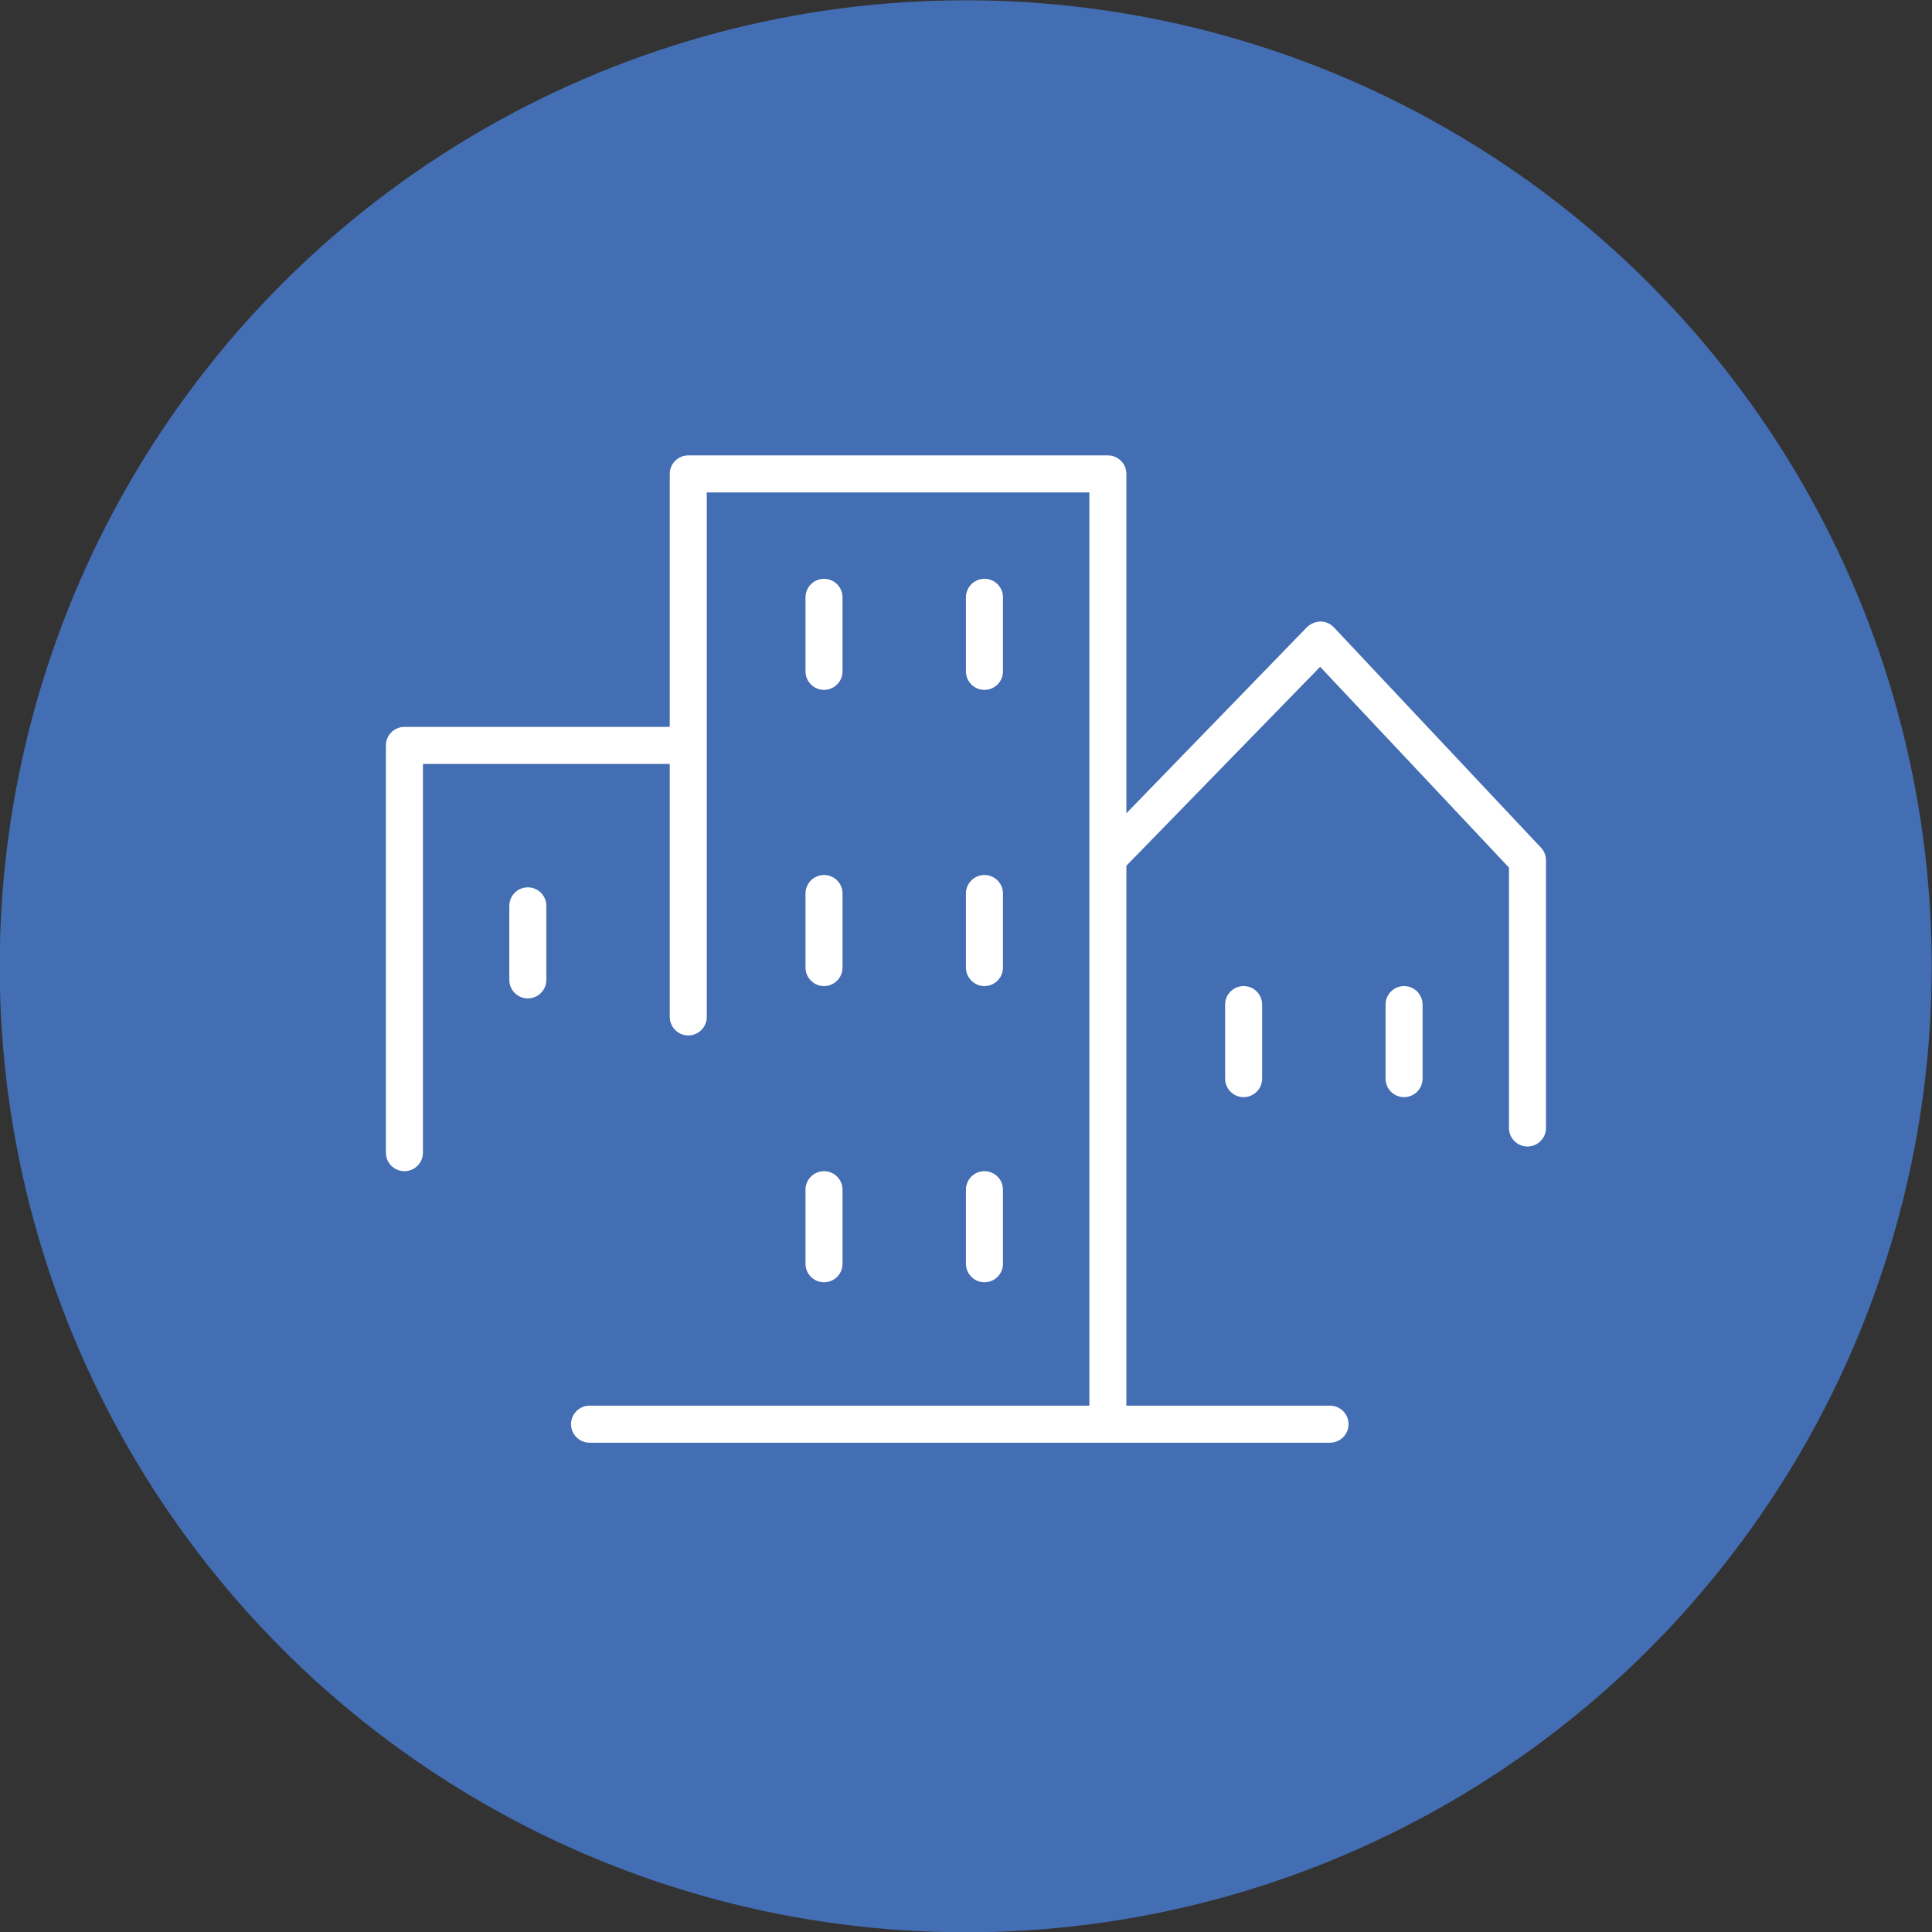
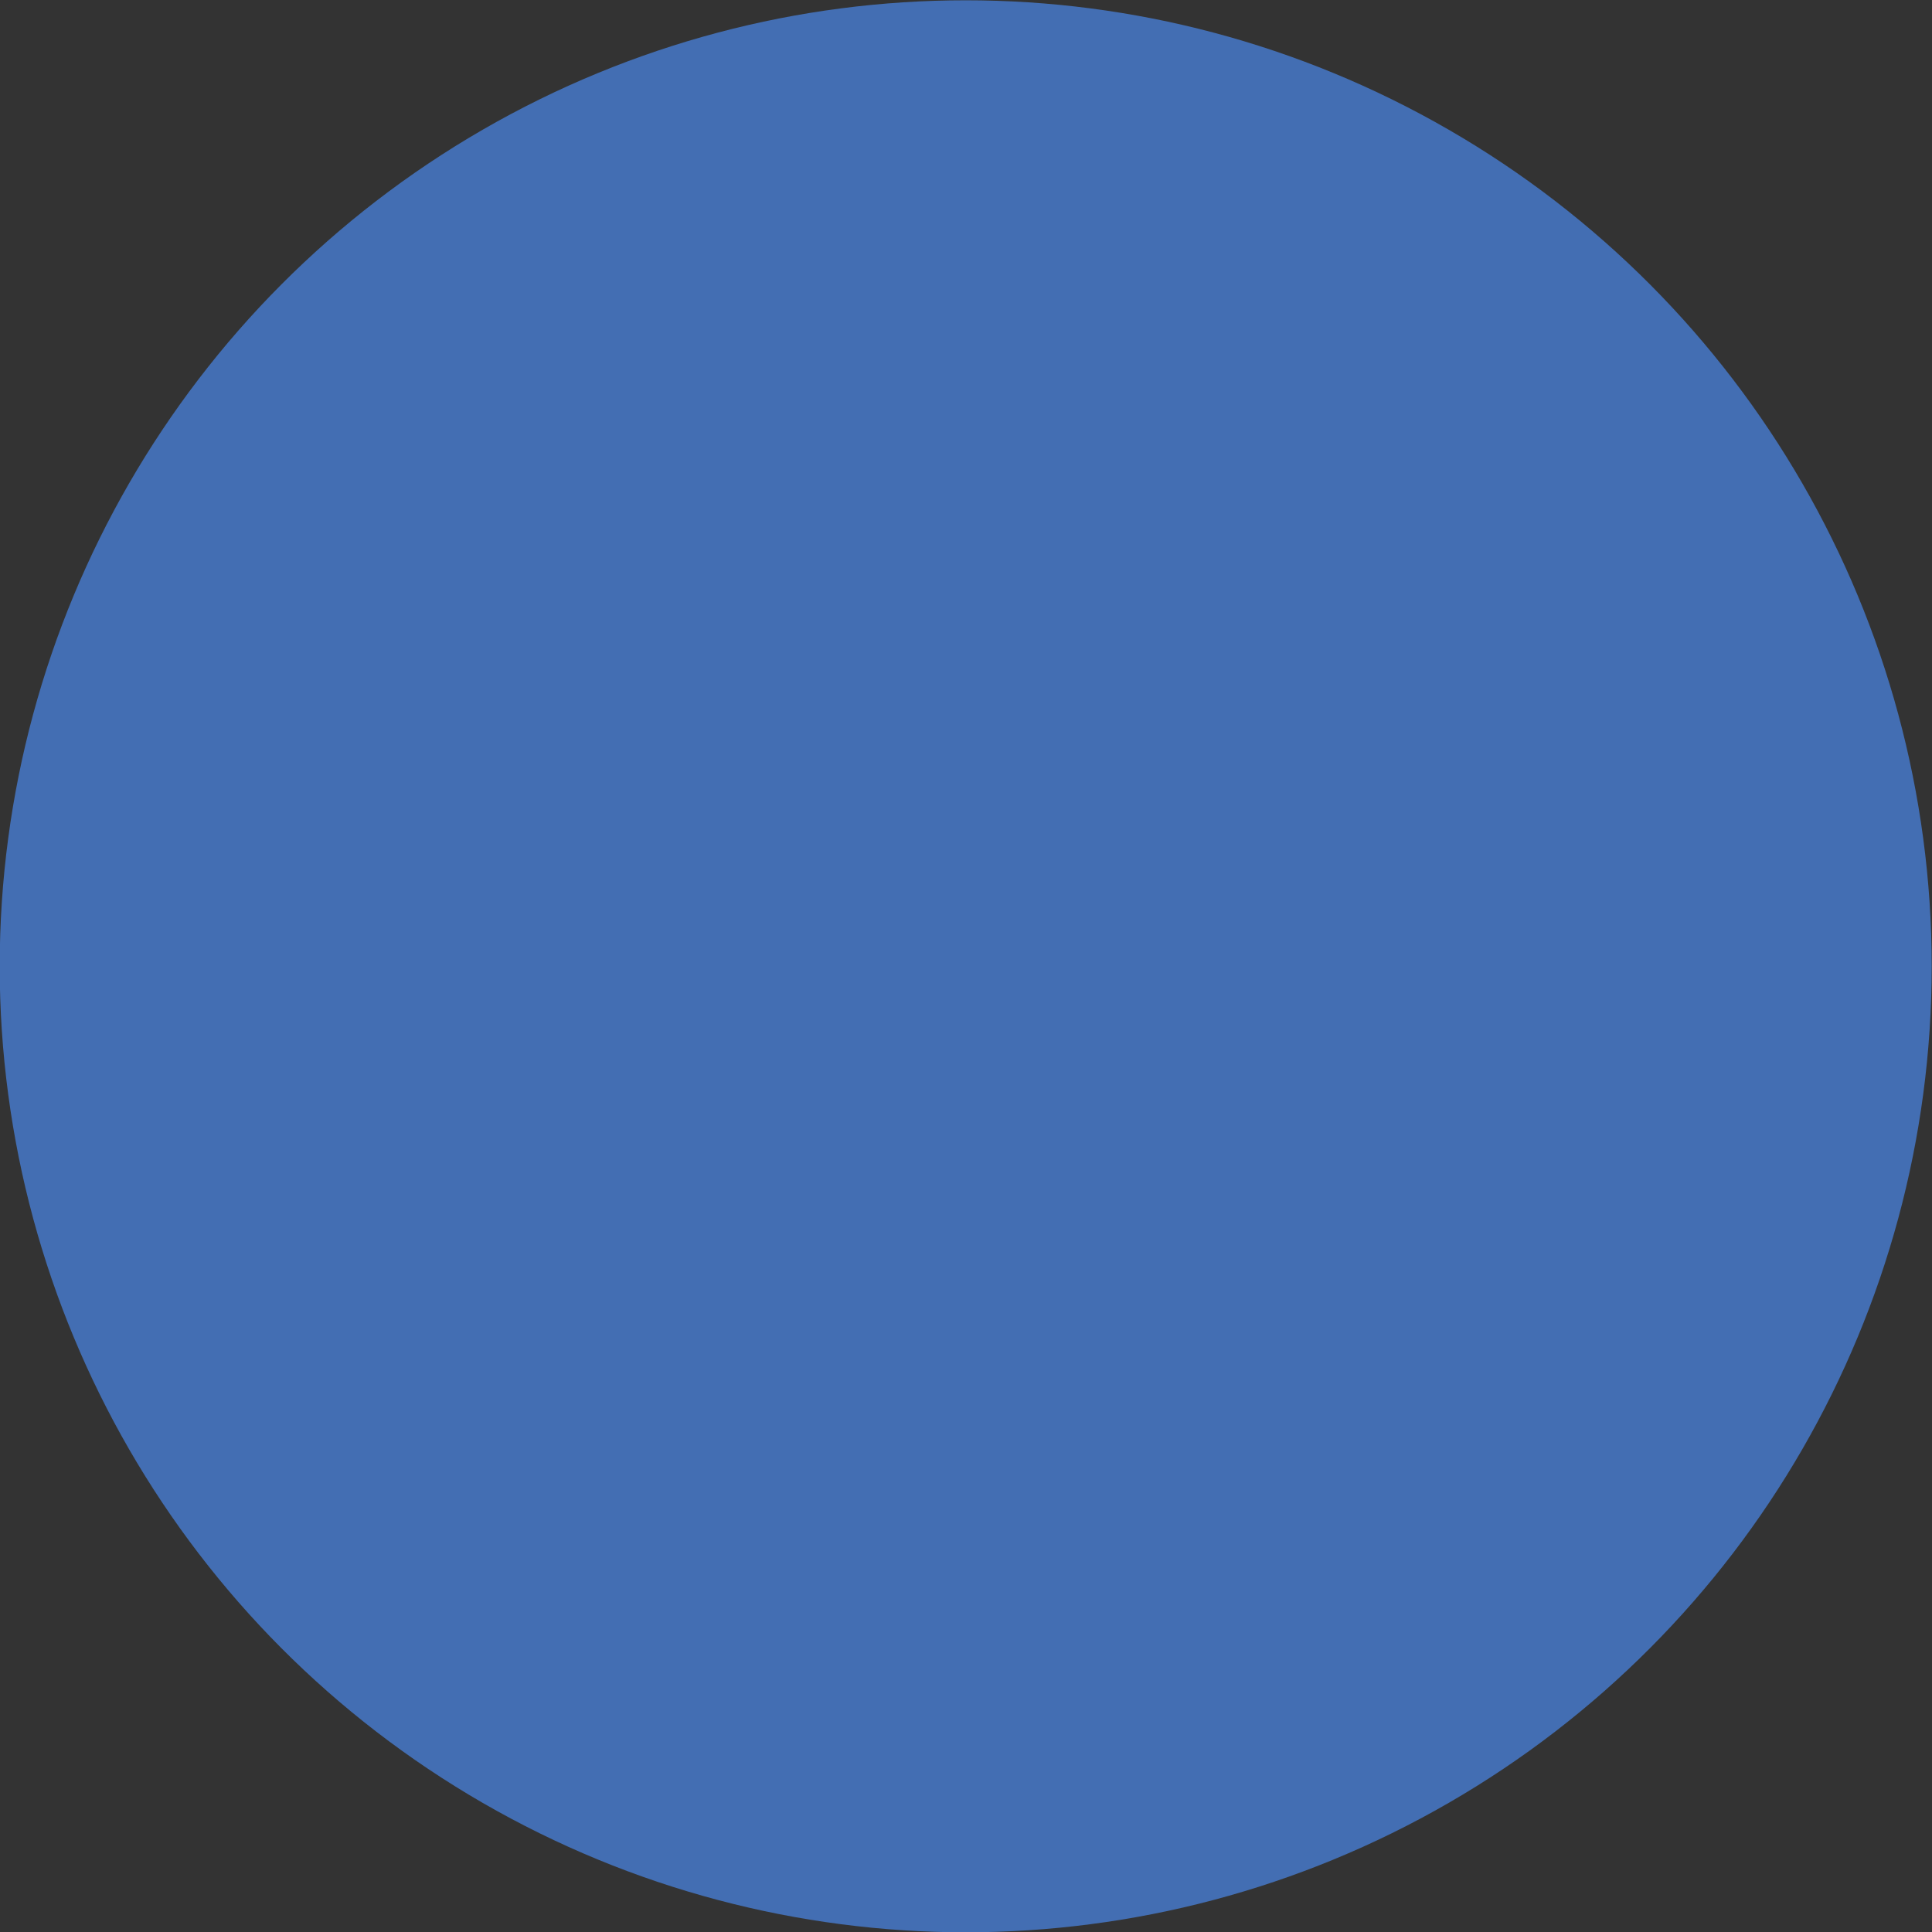
<svg xmlns="http://www.w3.org/2000/svg" xml:space="preserve" width="184.855mm" height="184.855mm" shape-rendering="geometricPrecision" text-rendering="geometricPrecision" image-rendering="optimizeQuality" fill-rule="evenodd" clip-rule="evenodd" viewBox="0 0 18485.52 18485.52">
  <rect x="0" y="0" width="18485.52" height="18485.52" fill="#333333" stroke="none" />
  <g id="Слой_x0020_1">
    <circle fill="#436EB3" cx="9239.92" cy="9245.6" r="9242.78" />
-     <path fill="white" fill-rule="nonzero" d="M7884.28 6600.83c97.82,0 177.13,-79.32 177.13,-177.12l0 -708.49c0,-97.81 -79.31,-177.13 -177.12,-177.13 -97.81,0 -177.12,79.32 -177.12,177.13l0 708.49c0,97.8 79.31,177.12 177.12,177.12l-0.01 0zm6859.39 1509.09l-1981.42 -2107.77c-33.14,-35.09 -79.25,-55.18 -127.53,-55.5 -47.85,1.68 -93.6,20.56 -128.71,53.14l-1728.72 1781.86 0 -3247.26c0,-97.8 -79.31,-177.12 -177.12,-177.12l-4014.79 0c-97.8,0 -177.12,79.32 -177.12,177.12l0 2420.68 -2538.77 0c-97.8,0 -177.12,79.32 -177.12,177.13l0 3896.7c0,97.81 79.32,177.12 177.12,177.12 97.81,0 177.13,-79.31 177.13,-177.12l0 -3719.58 2361.64 0 0 2420.68c0,97.8 79.32,177.12 177.13,177.12 97.8,0 177.12,-79.32 177.12,-177.13l-0.01 -5018.48 3660.55 0 0 8738.08 -4782.32 0c-97.81,0 -177.12,79.31 -177.12,177.12 0,97.8 79.31,177.12 177.12,177.12l7084.92 0.01c97.8,-0.01 177.12,-79.33 177.12,-177.13 0,-97.81 -79.32,-177.12 -177.12,-177.12l-1948.36 0 0 -5166.09 1853.89 -1903.48 1806.66 1921.19 0 2491.53c0,97.8 79.32,177.12 177.13,177.12 97.8,0 177.12,-79.32 177.12,-177.13l0 -2562.37c-0.3,-44.81 -17.62,-87.86 -48.42,-120.43l0 -0.01zm-1309.53 1324.88c-97.8,0 -177.12,79.31 -177.12,177.12l0 708.48c0,97.82 79.32,177.13 177.12,177.13 97.81,0 177.13,-79.31 177.13,-177.12l0 -708.49c0,-97.81 -79.32,-177.12 -177.13,-177.12l0 0zm-1712.19 177.12l0 708.49c0,97.81 79.32,177.12 177.12,177.12 97.81,0 177.13,-79.31 177.13,-177.12l0 -708.49c0,-97.81 -79.32,-177.12 -177.13,-177.12 -97.8,0 -177.12,79.31 -177.12,177.12l0 0zm-6671.64 -1121.78c-97.8,0.01 -177.12,79.32 -177.12,177.13l0 708.49c0,97.8 79.32,177.12 177.13,177.12 97.8,0 177.12,-79.32 177.12,-177.12l0 -708.49c0,-97.81 -79.32,-177.12 -177.12,-177.12l-0.01 -0.01zm4191.91 3601.51c0,97.8 79.32,177.11 177.13,177.11 97.8,0 177.12,-79.31 177.12,-177.12l0 -708.49c0,-97.81 -79.32,-177.13 -177.12,-177.13 -97.81,0 -177.13,79.32 -177.13,177.12l0 708.51zm-1535.06 0c0.01,97.8 79.32,177.11 177.13,177.11 97.81,0 177.12,-79.31 177.12,-177.12l0 -708.49c0,-97.81 -79.31,-177.13 -177.12,-177.13 -97.81,0 -177.12,79.32 -177.12,177.12l-0.01 708.51zm1535.06 -2833.97c0,97.81 79.32,177.12 177.13,177.12 97.8,0 177.12,-79.31 177.12,-177.12l0 -708.49c0,-97.81 -79.32,-177.13 -177.12,-177.13 -97.81,0 -177.13,79.32 -177.13,177.12l0 708.5zm-1535.06 0c0.01,97.81 79.32,177.12 177.13,177.12 97.81,0 177.12,-79.31 177.12,-177.12l0 -708.49c0,-97.81 -79.31,-177.13 -177.12,-177.13 -97.81,0 -177.12,79.32 -177.12,177.12l-0.01 708.5zm1712.19 -2656.85c97.8,0 177.12,-79.32 177.12,-177.12l0 -708.49c0,-97.81 -79.32,-177.13 -177.12,-177.13 -97.81,0 -177.13,79.32 -177.13,177.13l0 708.49c0,97.8 79.32,177.12 177.13,177.12z" />
  </g>
</svg>